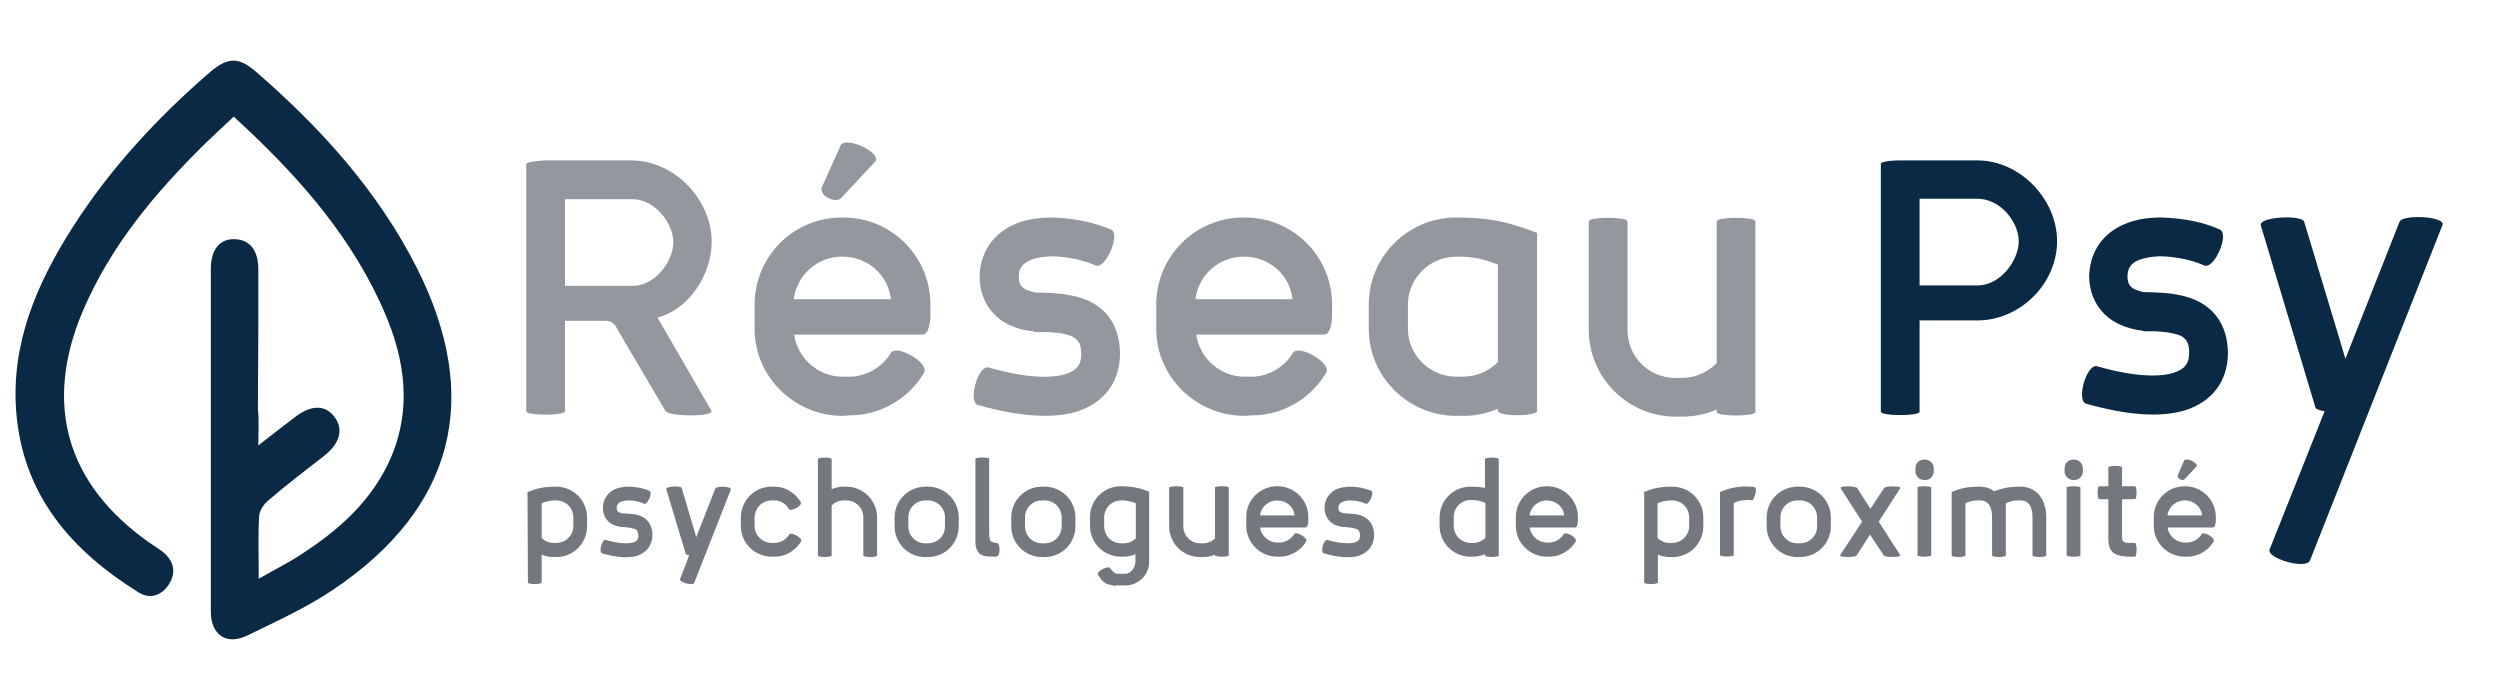
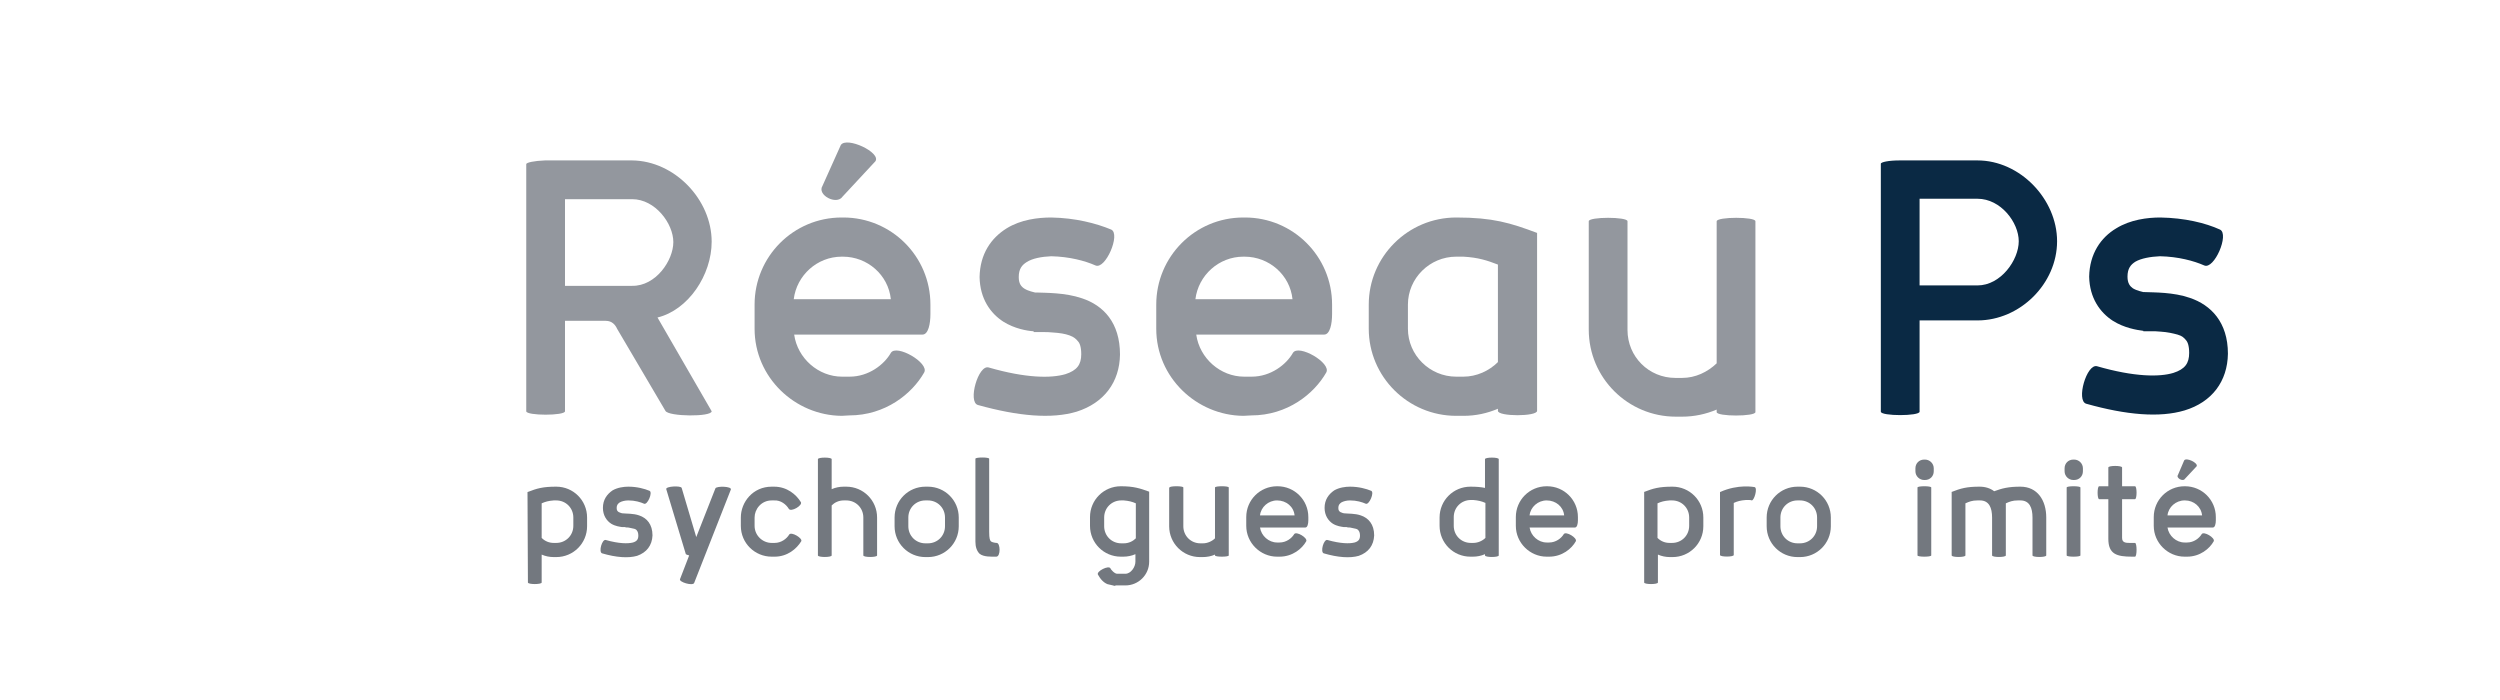
<svg xmlns="http://www.w3.org/2000/svg" version="1.1" id="Layer_1" x="0px" y="0px" viewBox="0 0 600 168" style="enable-background:new 0 0 600 168;" xml:space="preserve">
  <style type="text/css">
	.st0{fill:#0A2944;}
	.st1{fill:#93979E;}
	.st2{fill:#73787F;}
</style>
  <g id="LTFirN_7_">
    <g>
-       <path class="st0" d="M61.9,98.3c0.3,2.4,0.1,4.9,0.1,8.6c3.4-2.7,6.1-4.7,8.8-6.8c3.9-3,7.3-3,9.5,0c2.2,2.9,1.3,6.3-2.5,9.3    c-4.5,3.5-9.1,7-13.4,10.7c-1.1,0.9-2.1,2.4-2.2,3.7c-0.3,4.7-0.1,9.3-0.1,15.1c3.8-2.2,7.1-3.8,10.1-5.8    c9.3-6,17.4-13.2,21.8-23.7c5.3-12.9,2.7-25.3-3-37.3c-8.1-17.2-20.6-31-34.9-44.1c-2.4,2.2-4.6,4.3-6.8,6.4    c-12,11.8-22.7,24.5-29.4,40.2c-9.5,22.3-4,41.6,15.9,55.6c1.3,0.9,2.7,1.7,3.8,2.7c2.3,2.2,2.6,4.8,0.9,7.4    c-1.7,2.6-4.5,3.6-7.2,1.9c-16.1-10-27.8-23.3-29.4-43.3C2.6,82.5,8.8,68.1,17.4,54.6c9-14.1,20.3-26.3,32.9-37.2    c4.3-3.7,6.9-3.8,11-0.3c15.6,13.5,29.4,28.7,38.8,47.3C115.8,95.6,109,122,80,141.5c-6.4,4.3-13.6,7.6-20.6,11    c-5.1,2.5-8.8-0.2-8.8-5.7c0-27.4,0-54.8,0-82.2c0-4.7,2.1-7.3,5.7-7.2c3.7,0.1,5.7,2.7,5.7,7.3c0,4.2,0,8.3,0,13.4L61.9,98.3z" />
-     </g>
+       </g>
  </g>
  <g>
    <g>
      <path class="st1" d="M148.1,78.9c-0.4-0.9-1.2-1.9-2.7-1.9h-9.8v21.7c0,1.1-9.3,1.1-9.3,0V39.4c0-0.4,1.9-0.8,4.5-0.9h20.9    c10.2,0.1,19.1,9.4,19.1,19.5c0,8-5.6,16.4-13,18.2l13,22.5c0,1.4-10.4,1.3-11.1-0.1L148.1,78.9z M135.6,47.8v20.8h16.1    c5.7,0.1,9.9-6.1,9.9-10.5s-4.3-10.3-9.9-10.3C151.7,47.8,135.6,47.8,135.6,47.8z" />
      <path class="st1" d="M202,99.8c-11.2-0.1-20.9-9.2-20.9-20.9v-5.8c0-11.5,9.3-20.9,20.9-20.9h0.4c11.5,0,20.9,9.3,20.9,20.9v2.3    c0,2.3-0.5,4.9-1.9,4.9h-30.8c0.8,5.7,5.8,10.1,11.5,10.1h1.8c4.6,0,8.3-2.9,9.9-5.7c1.3-2.2,9.3,2.4,8,4.7    c-2.9,5.1-9.3,10.3-18,10.3L202,99.8L202,99.8z M202,61.6c-5.9,0-10.8,4.5-11.5,10.2h23.3c-0.6-5.8-5.6-10.2-11.5-10.2    C202.3,61.6,202,61.6,202,61.6z M201.8,34.8c1.4-2.1,9.7,1.8,8.3,3.9l-7.9,8.5c-1.4,2.1-6.2-0.4-4.8-2.6L201.8,34.8z" />
      <path class="st1" d="M248.1,79.6l-0.1-0.1c-1.5-0.1-4.5-0.6-7.2-2.3c-3.1-2-5.6-5.5-5.7-10.7c0.1-5.6,2.8-9.4,6.5-11.7    c3.4-2.1,7.5-2.6,10.7-2.6c5.8,0.1,10.8,1.4,14.4,2.9c2.3,1.1-1.4,9.7-3.8,8.6c-2.5-1.1-6.2-2.1-10.6-2.2    c-2.3,0.1-4.5,0.5-5.9,1.4c-1.1,0.7-1.9,1.6-1.9,3.6c0,1.6,0.6,2.3,1.4,2.8c1,0.6,2.2,0.8,2.5,0.9h0.3c2.3,0.1,6.9,0,11,1.4    c5.1,1.7,9.1,5.8,9.1,13.5c-0.1,6.6-3.8,11.6-10.4,13.7c-6,1.8-14,1.1-23.7-1.6c-2.5-0.7,0.1-9.8,2.6-9c9,2.6,15,2.6,18.4,1.6    c2.8-0.9,3.8-2.3,3.8-4.8c0-1.8-0.4-2.7-0.8-3.1c-0.4-0.5-0.9-1-2-1.4s-2.4-0.6-4-0.7c-0.9-0.1-1.6-0.1-2.3-0.1h-2.3L248.1,79.6    L248.1,79.6z" />
      <path class="st1" d="M298.4,99.8c-11.2-0.1-20.9-9.2-20.9-20.9v-5.8c0-11.5,9.3-20.9,20.9-20.9h0.4c11.5,0,20.9,9.3,20.9,20.9v2.3    c0,2.3-0.5,4.9-1.9,4.9h-30.7c0.8,5.7,5.8,10.1,11.5,10.1h1.8c4.6,0,8.3-2.9,9.9-5.7c1.3-2.2,9.3,2.4,8,4.7    c-2.9,5.1-9.3,10.3-18,10.3L298.4,99.8L298.4,99.8z M298.4,61.6c-5.9,0-10.8,4.5-11.5,10.2h23.3c-0.6-5.8-5.6-10.2-11.5-10.2    C298.7,61.6,298.4,61.6,298.4,61.6z" />
      <path class="st1" d="M359.5,98.1c-2.6,1.1-5.3,1.7-8.3,1.7h-1.7c-11.6,0-21-9.4-21-20.9v-5.8c0-11.5,9.4-20.9,21-20.9    c8.8,0,13,1.3,19.4,3.7v42.7c0,1.4-9.4,1.4-9.4,0V98.1z M359.5,63.5c-2.6-1-4.7-1.7-8.3-1.9h-1.7c-6.4,0-11.6,5.2-11.6,11.5v5.8    c0,6.3,5.2,11.5,11.6,11.5h1.7c3.2,0,6.2-1.4,8.3-3.5V63.5z" />
      <path class="st1" d="M381.3,53.1c0-1.1,9.3-1.1,9.3,0v26.1c0,6.4,5.1,11.5,11.5,11.5h1.6c3.2,0,6.1-1.4,8.3-3.5V53.1    c0.1-1.1,9.3-1.1,9.3,0v45.8c0,1.1-9.3,1.1-9.3,0v-0.6c-2.6,1.1-5.4,1.7-8.3,1.7h-1.5c-11.5,0-20.9-9.3-20.9-20.9V53.1z" />
    </g>
    <g>
      <path class="st0" d="M451.4,39.3c0-0.4,1.9-0.8,4.5-0.8h18.7c10.2,0,19.1,9.3,19.1,19.4c0,10.2-8.9,19-19.1,19h-13.9v21.9    c0,1.1-9.3,1.1-9.3,0L451.4,39.3L451.4,39.3z M460.7,47.7v20.8h11h2.9c5.6,0,9.9-6.1,9.9-10.6s-4.3-10.2-9.9-10.2H460.7z" />
      <path class="st0" d="M514.4,79.4L514.4,79.4c-1.6-0.2-4.6-0.7-7.3-2.4c-3.1-2-5.6-5.5-5.7-10.6c0.1-5.5,2.8-9.4,6.5-11.6    c3.4-2.1,7.5-2.6,10.6-2.6c5.8,0.1,10.8,1.3,14.3,2.9c2.3,1.1-1.4,9.7-3.8,8.6c-2.5-1.1-6.2-2.1-10.6-2.2    c-2.3,0.1-4.5,0.5-5.9,1.3c-1.1,0.7-1.9,1.6-1.9,3.6c0,1.6,0.6,2.3,1.3,2.8c1,0.6,2.2,0.8,2.5,0.9h0.3c2.3,0.1,6.9,0,10.9,1.4    c5,1.7,9.1,5.8,9.1,13.4c-0.1,6.6-3.8,11.6-10.4,13.6c-6,1.8-14,1.1-23.6-1.6c-2.5-0.7,0.1-9.7,2.6-9c9,2.6,15,2.6,18.3,1.6    c2.8-0.9,3.8-2.3,3.8-4.8c0-1.8-0.4-2.7-0.8-3.1c-0.4-0.5-0.9-1-2-1.3s-2.4-0.6-4-0.7c-0.9-0.1-1.6-0.1-2.3-0.1h-1.9L514.4,79.4    L514.4,79.4z" />
-       <path class="st0" d="M557.9,98.7c-1.2-0.2-2.1-0.5-2.2-0.9l-13.1-43.7c-0.6-2.1,9.8-2.6,10.4-0.9l9.9,32.9l13-32.9    c0.7-1.8,11.1-1.3,10.3,0.8l-31.8,80.5c-0.9,2.3-10.4-0.5-9.7-2.6L557.9,98.7z" />
    </g>
    <g>
      <path class="st2" d="M126.6,118.1c2.3-0.9,3.7-1.3,6.9-1.3c4.1,0,7.4,3.3,7.4,7.4v2.1c0,4.1-3.3,7.4-7.4,7.4h-0.6    c-1,0-2-0.2-2.9-0.6v6.7c0,0.5-3.3,0.5-3.3,0L126.6,118.1L126.6,118.1z M137.6,124.2c0-2.3-1.8-4.1-4.1-4.1h-0.6    c-1.3,0.1-2,0.3-2.9,0.7v8.3c0.8,0.8,1.8,1.2,2.9,1.2h0.6c2.3,0,4.1-1.8,4.1-4.1V124.2z" />
      <path class="st2" d="M149.3,126.5L149.3,126.5c-0.6-0.1-1.6-0.2-2.6-0.8c-1.1-0.7-2-2-2-3.8c0-2,1-3.3,2.3-4.2    c1.2-0.7,2.7-0.9,3.8-0.9c2.1,0,3.9,0.5,5.1,1c0.8,0.4-0.5,3.4-1.3,3.1c-0.9-0.4-2.2-0.8-3.8-0.8c-0.8,0-1.6,0.2-2.1,0.5    c-0.4,0.3-0.7,0.6-0.7,1.3c0,0.6,0.2,0.8,0.5,1c0.4,0.2,0.8,0.3,0.9,0.3h0.1c0.8,0.1,2.5,0,3.9,0.5c1.8,0.6,3.2,2.1,3.2,4.8    c-0.1,2.4-1.4,4.1-3.7,4.9c-2.1,0.6-5,0.4-8.4-0.6c-0.9-0.3,0-3.5,0.9-3.2c3.2,0.9,5.3,0.9,6.5,0.6c1-0.3,1.3-0.8,1.3-1.7    c0-0.6-0.2-1-0.3-1.1c-0.1-0.2-0.3-0.4-0.7-0.5s-0.9-0.2-1.4-0.3c-0.3,0-0.6,0-0.8-0.1H149.3z" />
      <path class="st2" d="M165.4,133.3c-0.4-0.1-0.7-0.2-0.8-0.3l-4.7-15.6c-0.2-0.7,3.5-0.9,3.7-0.3l3.5,11.8l4.6-11.7    c0.3-0.6,4-0.5,3.7,0.3l-8.8,22.4c-0.3,0.8-3.7-0.2-3.4-0.9L165.4,133.3z" />
      <path class="st2" d="M185.2,133.6c-4,0-7.4-3.2-7.4-7.4v-2c0-3.7,2.9-7.4,7.4-7.4h0.6c3.1,0,5.3,1.9,6.4,3.7    c0.5,0.8-2.4,2.5-2.9,1.6c-0.6-1-1.9-2.1-3.5-2h-0.6c-2.5,0-4.1,2.1-4.1,4.1v2c0,2.3,1.9,4.1,4.1,4.1h0.7c1.6,0,2.9-1,3.5-2    c0.5-0.8,3.3,0.9,2.9,1.6c-1.1,1.8-3.3,3.7-6.4,3.7H185.2z" />
      <path class="st2" d="M196.3,110.2c0-0.5,3.3-0.5,3.3,0v7.2c0.9-0.4,1.9-0.6,2.9-0.6h0.6c4.1,0,7.4,3.3,7.4,7.4v9.1    c0,0.5-3.3,0.5-3.3,0v-9.1c0-2.3-1.8-4.1-4.1-4.1h-0.6c-1.2,0-2.2,0.5-2.9,1.2v12c0,0.5-3.3,0.5-3.3,0L196.3,110.2L196.3,110.2z" />
      <path class="st2" d="M214.7,124.2c0-4.1,3.3-7.4,7.4-7.4h0.6c4.1,0,7.4,3.3,7.4,7.4v2.1c0,4.1-3.3,7.4-7.4,7.4h-0.6    c-4.1,0-7.4-3.3-7.4-7.4V124.2z M226.8,124.2c0-2.3-1.8-4.1-4.1-4.1h-0.6c-2.3,0-4.1,1.8-4.1,4.1v2.1c0,2.3,1.8,4.1,4.1,4.1h0.6    c2.3,0,4.1-1.8,4.1-4.1V124.2z" />
      <path class="st2" d="M234.1,110.1c0-0.4,3.3-0.4,3.3,0v17.5c0,1.7,0.2,2.1,0.4,2.3c0.3,0.3,1.2,0.4,1.4,0.4c0.9,0,1,3.3-0.1,3.3    c-1.2,0-3,0.1-4-0.7c-0.7-0.7-1-1.7-1-2.9L234.1,110.1L234.1,110.1z" />
-       <path class="st2" d="M242.7,124.2c0-4.1,3.3-7.4,7.4-7.4h0.6c4.1,0,7.4,3.3,7.4,7.4v2.1c0,4.1-3.3,7.4-7.4,7.4h-0.6    c-4.1,0-7.4-3.3-7.4-7.4L242.7,124.2L242.7,124.2z M254.8,124.2c0-2.3-1.8-4.1-4.1-4.1h-0.6c-2.3,0-4.1,1.8-4.1,4.1v2.1    c0,2.3,1.8,4.1,4.1,4.1h0.6c2.3,0,4.1-1.8,4.1-4.1V124.2z" />
      <path class="st2" d="M267.7,140.6c-0.2,0-0.4,0-0.6-0.1c-0.4-0.1-0.9-0.2-1.3-0.3c-0.5-0.2-0.9-0.5-1.3-0.9s-0.7-0.9-1-1.4    c-0.4-0.8,2.6-2.3,3-1.5c0.1,0.3,1,1.3,1.6,1.3h2c1.3,0,2.4-1.6,2.4-2.9V133c-0.9,0.4-1.9,0.6-2.9,0.6H269c-4.1,0-7.4-3.3-7.4-7.4    v-2.1c0-4.1,3.3-7.4,7.4-7.4c3.1,0,4.6,0.5,6.8,1.3v16.8c0,3.2-2.6,5.7-5.7,5.7h-2.4V140.6z M272.6,120.8    c-0.9-0.4-1.7-0.6-2.9-0.7h-0.6c-2.3,0-4.1,1.8-4.1,4.1v2.1c0,2.3,1.8,4.1,4.1,4.1h0.6c1.2,0,2.2-0.5,2.9-1.2V120.8z" />
      <path class="st2" d="M280.7,117c0-0.4,3.3-0.4,3.3,0v9.3c0,2.3,1.8,4.1,4.1,4.1h0.6c1.1,0,2.2-0.5,2.9-1.2V117    c0-0.4,3.3-0.4,3.3,0v16.3c0,0.4-3.3,0.4-3.3,0v-0.2c-0.9,0.4-1.9,0.6-3,0.6H288c-4.1,0-7.4-3.3-7.4-7.4V117H280.7z" />
      <path class="st2" d="M306.5,133.6c-4,0-7.4-3.3-7.4-7.4v-2.1c0-4.1,3.3-7.4,7.4-7.4h0.1c4.1,0,7.4,3.3,7.4,7.4v0.8    c0,0.8-0.2,1.7-0.7,1.7h-10.9c0.3,2,2.1,3.6,4.1,3.6h0.6c1.6,0,2.9-1,3.5-2c0.5-0.8,3.3,0.9,2.9,1.7c-1,1.8-3.3,3.7-6.4,3.7H306.5    z M306.5,120.1c-2.1,0-3.9,1.6-4.1,3.6h8.3C310.5,121.6,308.7,120.1,306.5,120.1L306.5,120.1z" />
      <path class="st2" d="M322.5,126.5L322.5,126.5c-0.6-0.1-1.6-0.2-2.6-0.8c-1.1-0.7-2-2-2-3.8c0-2,1-3.3,2.3-4.2    c1.2-0.7,2.7-0.9,3.8-0.9c2.1,0,3.9,0.5,5.1,1c0.8,0.4-0.5,3.4-1.3,3.1c-0.9-0.4-2.2-0.8-3.8-0.8c-0.8,0-1.6,0.2-2.1,0.5    c-0.4,0.3-0.7,0.6-0.7,1.3c0,0.6,0.2,0.8,0.5,1c0.4,0.2,0.8,0.3,0.9,0.3h0.1c0.8,0.1,2.5,0,3.9,0.5c1.8,0.6,3.2,2.1,3.2,4.8    c-0.1,2.4-1.4,4.1-3.7,4.9c-2.1,0.6-5,0.4-8.4-0.6c-0.9-0.3,0-3.5,0.9-3.2c3.2,0.9,5.3,0.9,6.5,0.6c1-0.3,1.3-0.8,1.3-1.7    c0-0.6-0.2-1-0.3-1.1c-0.1-0.2-0.3-0.4-0.7-0.5s-0.9-0.2-1.4-0.3c-0.3,0-0.6,0-0.8-0.1H322.5z" />
      <path class="st2" d="M345.5,124.2c0-4.1,3.3-7.4,7.4-7.4c1.5,0,2.6,0.1,3.5,0.3v-6.9c0-0.5,3.3-0.5,3.3,0v23.1    c0,0.5-3.3,0.5-3.3,0V133c-0.9,0.4-1.9,0.6-2.9,0.6h-0.6c-4.1,0-7.4-3.3-7.4-7.4V124.2z M356.5,120.7c-0.9-0.4-1.7-0.6-2.9-0.7    H353c-2.3,0-4.1,1.8-4.1,4.1v2.1c0,2.3,1.8,4.1,4.1,4.1h0.6c1.1,0,2.2-0.5,2.9-1.2V120.7z" />
      <path class="st2" d="M371.2,133.6c-4,0-7.4-3.3-7.4-7.4v-2.1c0-4.1,3.3-7.4,7.4-7.4h0.1c4.1,0,7.4,3.3,7.4,7.4v0.8    c0,0.8-0.2,1.7-0.7,1.7h-10.9c0.3,2,2.1,3.6,4.1,3.6h0.6c1.6,0,2.9-1,3.5-2c0.5-0.8,3.3,0.9,2.9,1.7c-1,1.8-3.3,3.7-6.4,3.7H371.2    z M371.2,120.1c-2.1,0-3.9,1.6-4.1,3.6h8.3C375.2,121.6,373.4,120.1,371.2,120.1L371.2,120.1z" />
      <path class="st2" d="M394.5,118.1c2.3-0.9,3.7-1.3,6.9-1.3c4.1,0,7.4,3.3,7.4,7.4v2.1c0,4.1-3.3,7.4-7.4,7.4h-0.6    c-1,0-2-0.2-2.9-0.6v6.7c0,0.5-3.3,0.5-3.3,0v-21.7H394.5z M405.4,124.2c0-2.3-1.8-4.1-4.1-4.1h-0.6c-1.3,0.1-2,0.3-2.9,0.7v8.3    c0.8,0.8,1.8,1.2,2.9,1.2h0.6c2.3,0,4.1-1.8,4.1-4.1V124.2z" />
      <path class="st2" d="M412.8,118.1c4.4-2,8.2-1.2,8.3-1.2c0.8,0.2-0.1,3.3-0.7,3.2c-0.2-0.1-0.5-0.1-0.8-0.1H419    c-1.3,0.1-2,0.3-2.9,0.7v12.5c0,0.5-3.3,0.5-3.3,0V118.1z" />
      <path class="st2" d="M424,124.2c0-4.1,3.3-7.4,7.4-7.4h0.6c4.1,0,7.4,3.3,7.4,7.4v2.1c0,4.1-3.3,7.4-7.4,7.4h-0.6    c-4.1,0-7.4-3.3-7.4-7.4V124.2z M436.1,124.2c0-2.3-1.8-4.1-4.1-4.1h-0.6c-2.3,0-4.1,1.8-4.1,4.1v2.1c0,2.3,1.8,4.1,4.1,4.1h0.6    c2.3,0,4.1-1.8,4.1-4.1V124.2z" />
-       <path class="st2" d="M446.9,125.2l-5.2-8.1c0-0.5,3.5-0.5,4,0l3.2,5l3.3-5c0.4-0.5,3.9-0.5,3.9,0l-5.2,8.1l5.2,8.1    c0,0.5-3.7,0.5-4,0l-3.3-5l-3.2,5c-0.3,0.5-4,0.5-4,0L446.9,125.2z" />
      <path class="st2" d="M459.7,112.4c0-1.2,0.9-2.1,2.1-2.1h0.2c1.1,0,2.1,0.9,2.1,2.1v0.7c0,1.2-0.9,2.1-2.1,2.1h-0.2    c-1.1,0-2.1-0.9-2.1-2.1V112.4z M460.2,117c0-0.4,3.3-0.4,3.3,0v16.3c0,0.4-3.3,0.4-3.3,0V117z" />
      <path class="st2" d="M468.3,118.1c2.3-0.9,3.7-1.3,6.8-1.3c1.4,0,2.6,0.4,3.5,1.1c1.9-0.7,3.4-1.1,6.3-1.1c4.1,0,6.2,3.3,6.2,7.4    v9.1c0,0.5-3.3,0.5-3.3,0v-9.1c0-2.3-0.7-4.1-2.9-4.1h-0.6c-1.3,0-2,0.3-2.9,0.7v12.5c0,0.5-3.3,0.5-3.3,0v-9.1    c0-2.3-0.7-4.1-2.9-4.1h-0.6c-1.3,0-2,0.3-2.9,0.7v12.5c0,0.5-3.3,0.5-3.3,0v-15.2H468.3z" />
      <path class="st2" d="M495.5,112.4c0-1.2,0.9-2.1,2.1-2.1h0.2c1.1,0,2.1,0.9,2.1,2.1v0.7c0,1.2-0.9,2.1-2.1,2.1h-0.2    c-1.1,0-2.1-0.9-2.1-2.1V112.4z M496,117c0-0.4,3.3-0.4,3.3,0v16.3c0,0.4-3.3,0.4-3.3,0V117z" />
      <path class="st2" d="M506,119.8h-2.2c-0.5,0-0.5-3.1,0-3.1h2.2v-4.5c0-0.5,3.3-0.5,3.3,0v4.5h3.1c0.5,0,0.5,3.1,0,3.1h-3.1v9.3    c0,1.3,1.1,1.2,2.4,1.2h0.7c0.5,0,0.5,3.3,0,3.3h-0.7c-3.7,0-5.7-0.6-5.7-4.3L506,119.8L506,119.8z" />
      <path class="st2" d="M524.3,133.6c-4,0-7.4-3.3-7.4-7.4v-2.1c0-4.1,3.3-7.4,7.4-7.4h0.1c4.1,0,7.4,3.3,7.4,7.4v0.8    c0,0.8-0.2,1.7-0.7,1.7h-10.9c0.3,2,2.1,3.6,4.1,3.6h0.6c1.6,0,2.9-1,3.5-2c0.5-0.8,3.3,0.9,2.9,1.7c-1,1.8-3.3,3.7-6.4,3.7H524.3    z M524.3,120.1c-2.1,0-3.9,1.6-4.1,3.6h8.3c-0.2-2.1-2-3.6-4.1-3.6H524.3z M524.2,110.5c0.5-0.8,3.4,0.6,3,1.4l-2.8,3    c-0.5,0.8-2.2-0.2-1.7-0.9L524.2,110.5z" />
    </g>
  </g>
</svg>